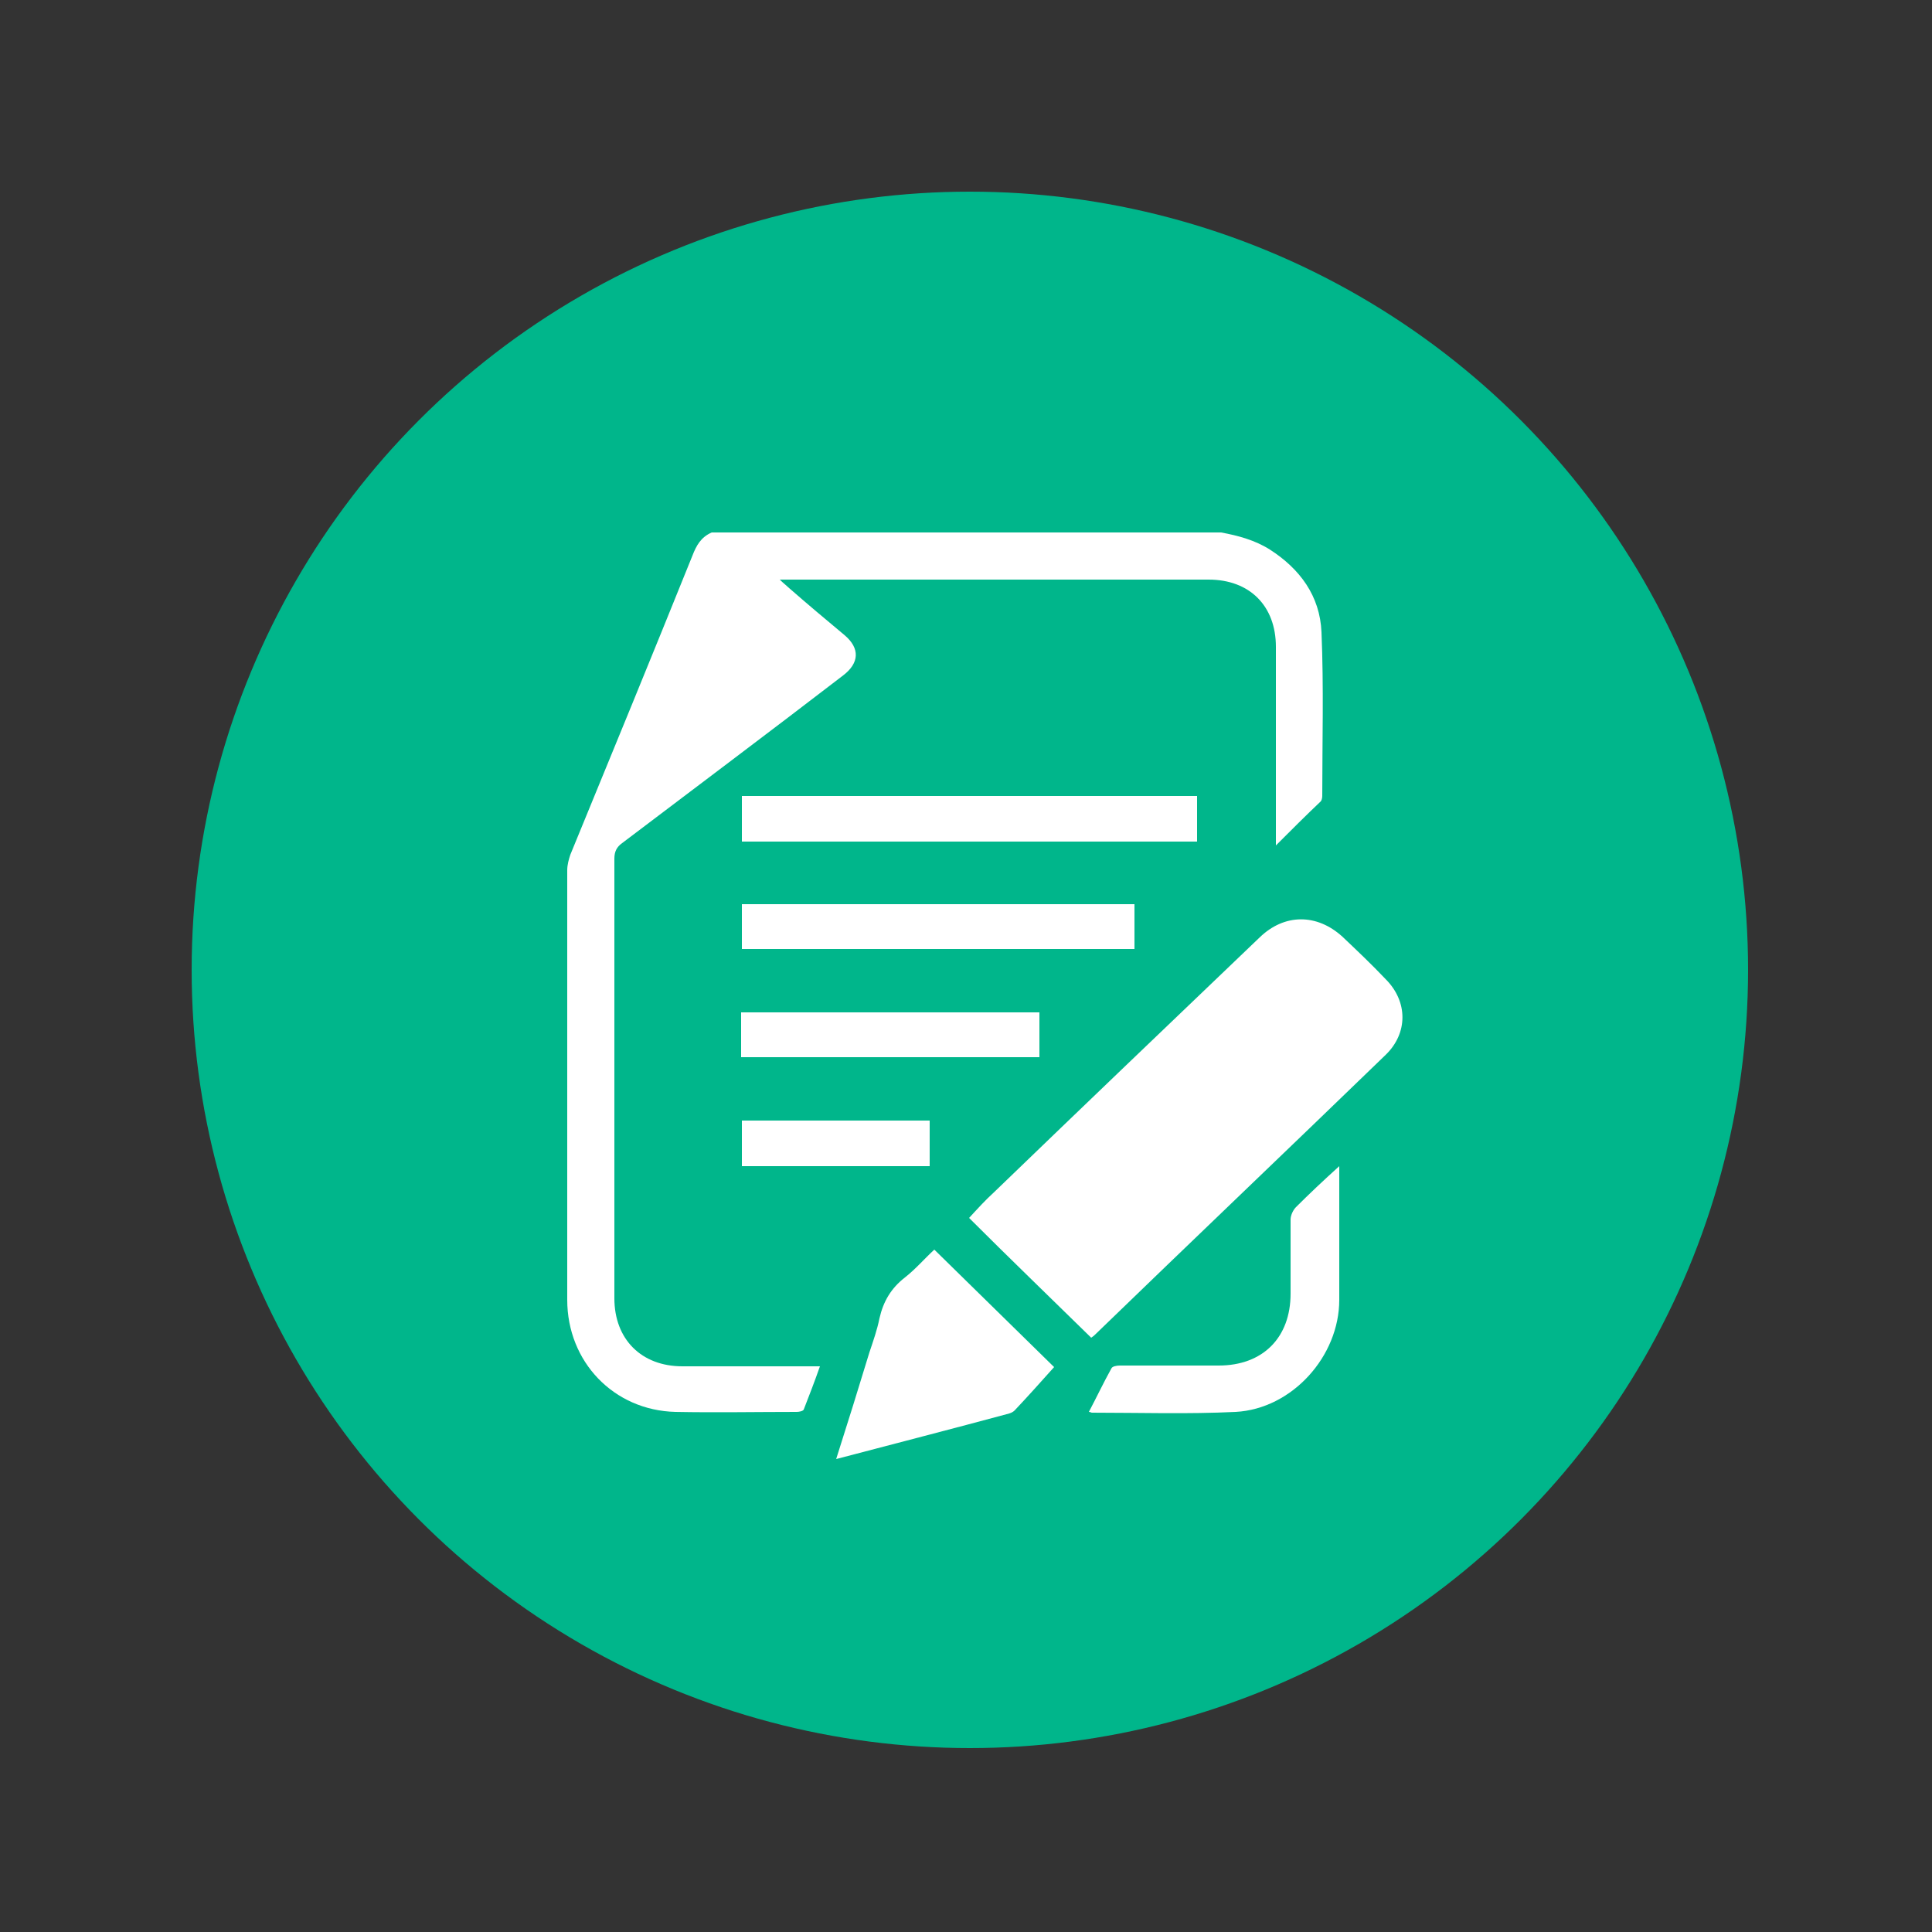
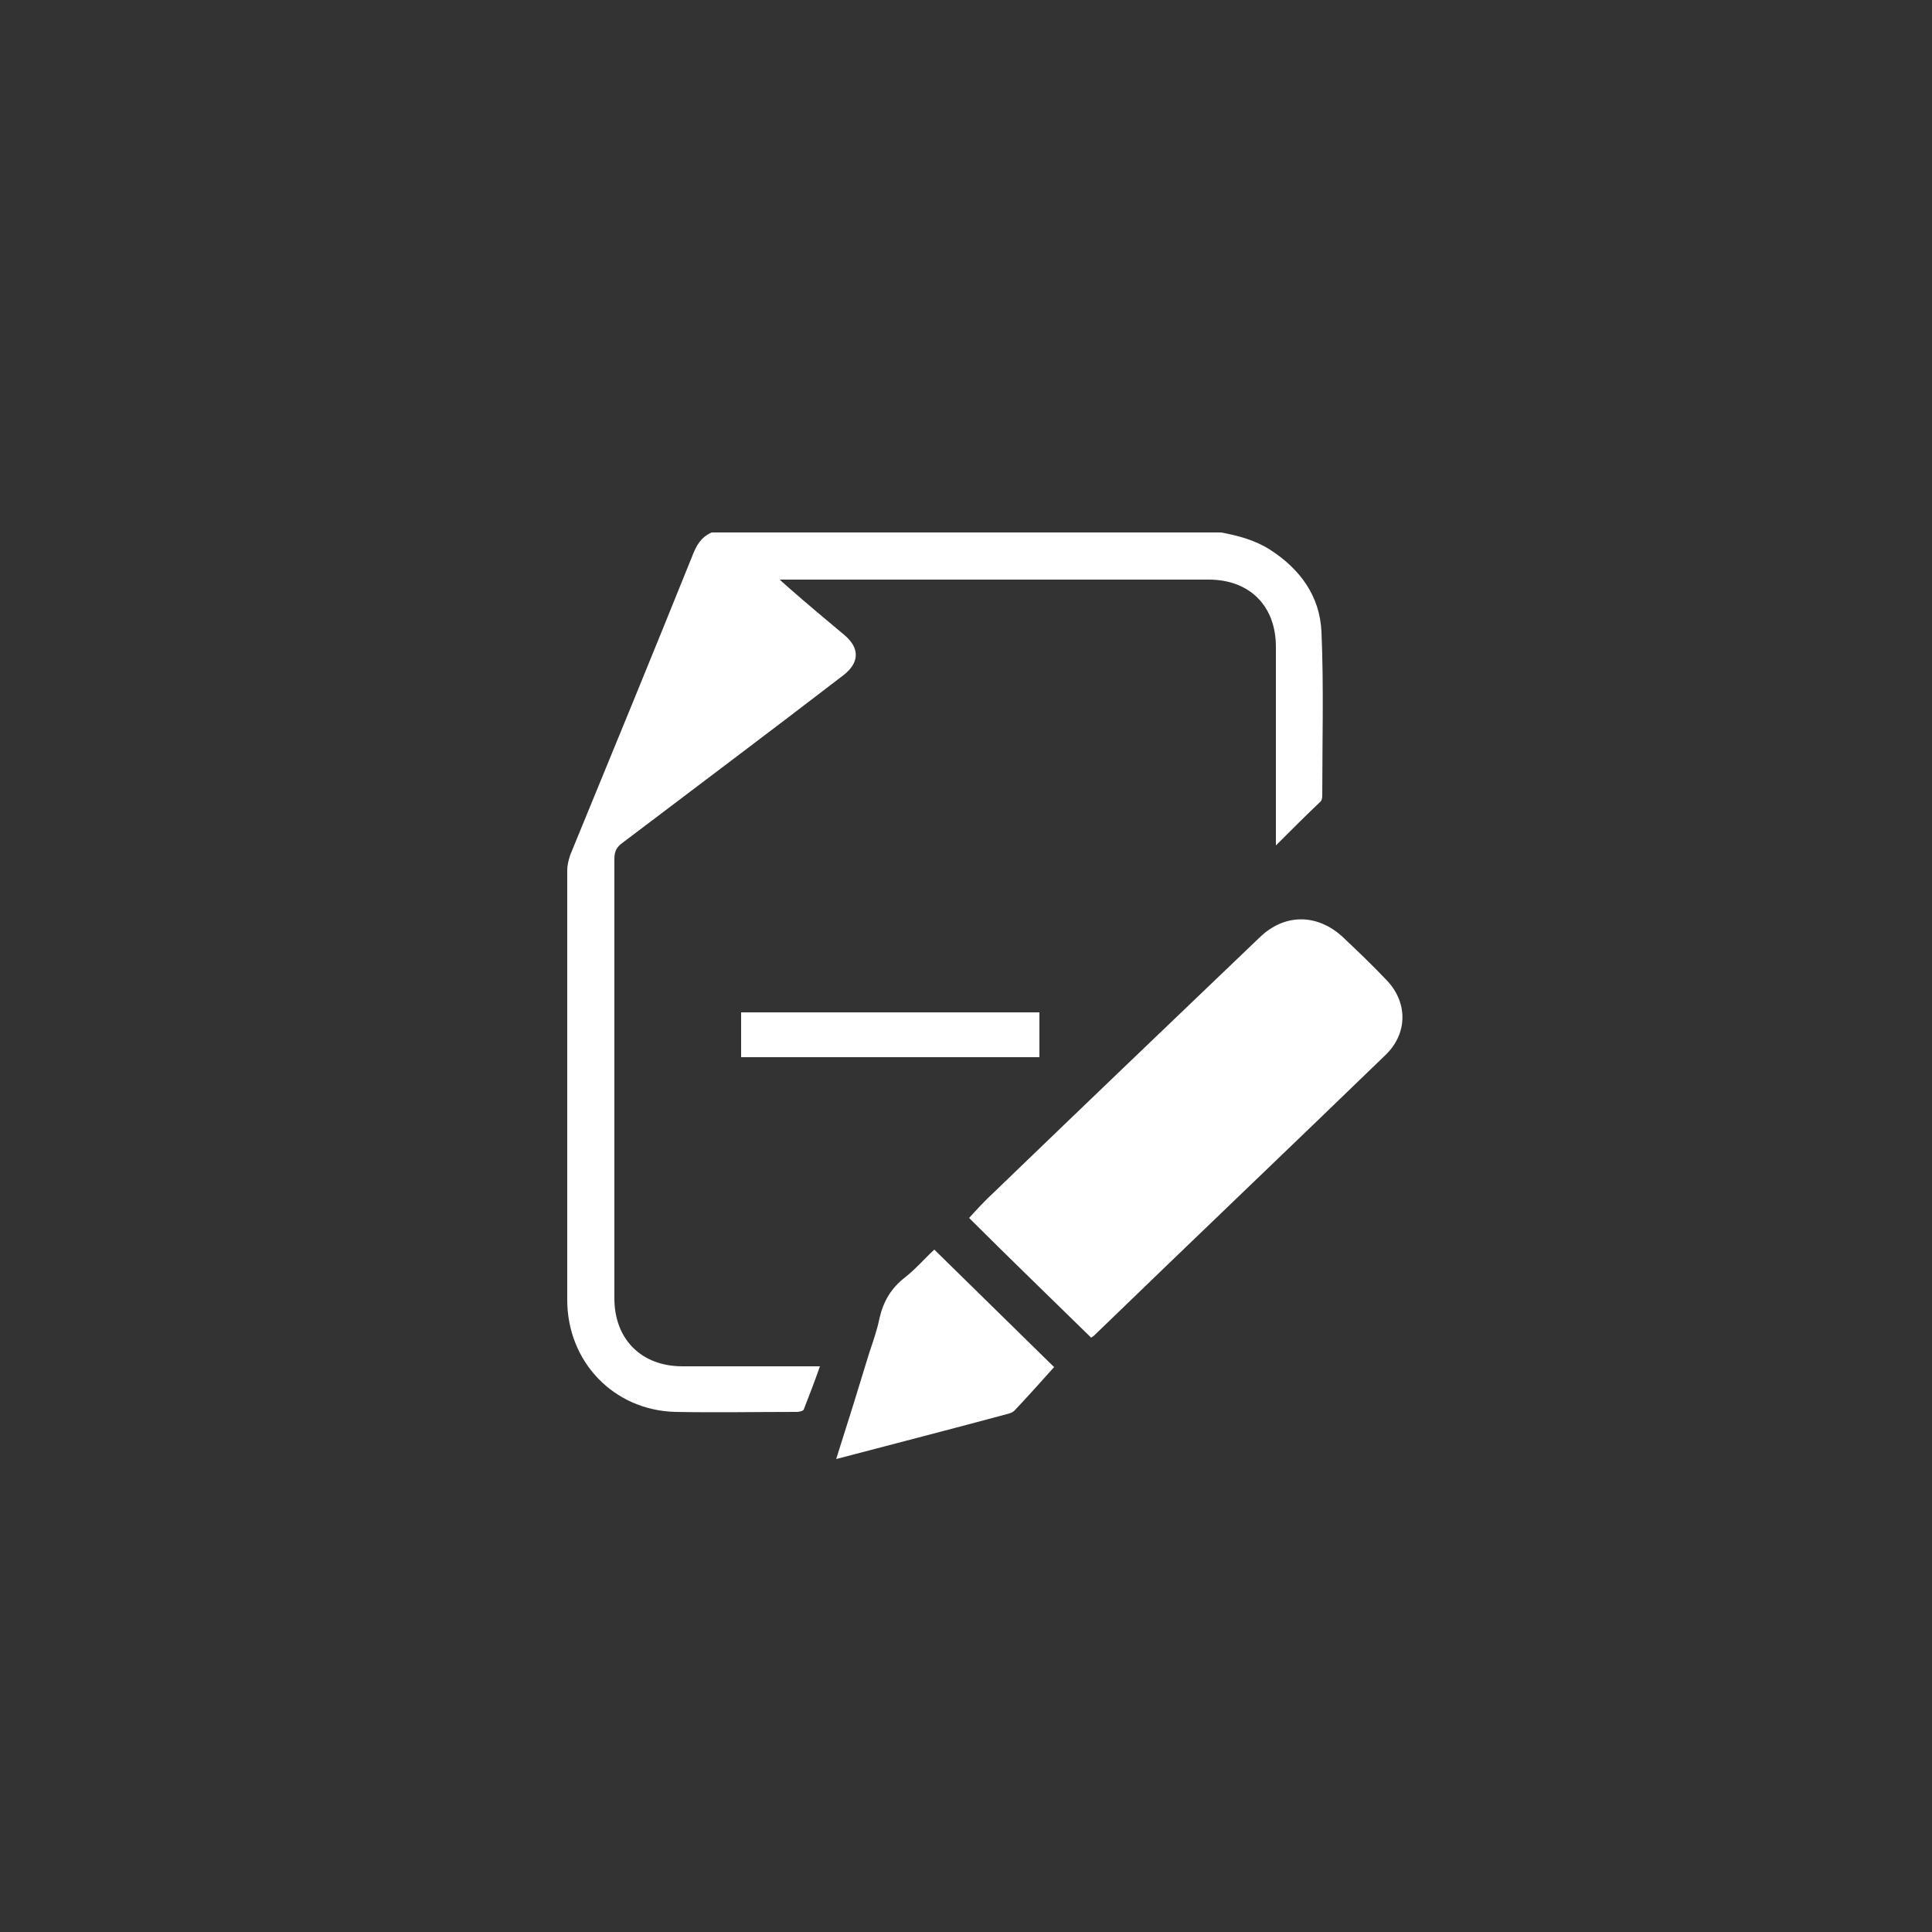
<svg xmlns="http://www.w3.org/2000/svg" version="1.1" id="Layer_1" x="0px" y="0px" viewBox="0 0 250 250" enable-background="new 0 0 250 250" xml:space="preserve">
  <rect x="0" y="0" width="250" height="250" fill="#333333" stroke="none" />
-   <circle fill="#00B68B" cx="125.5" cy="125.5" r="100.7" />
  <g>
    <path fill="#FFFFFF" d="M158,68.9c2.2,0.4,4.4,1,6.3,2.2c3.9,2.5,6.5,6,6.7,10.7c0.3,7.1,0.1,14.1,0.1,21.2c0,0.3-0.1,0.6-0.2,0.7   c-1.9,1.8-3.7,3.6-5.8,5.7c0-0.8,0-1.2,0-1.6c0-8,0-16.1,0-24.1c0-5.3-3.4-8.7-8.7-8.7c-18,0-36.1,0-54.1,0c-0.3,0-0.7,0-1.4,0   c0.5,0.5,0.8,0.7,1.1,1c2.4,2.1,4.9,4.2,7.3,6.2c2,1.7,1.9,3.6-0.2,5.2c-9.5,7.3-19.1,14.5-28.6,21.7c-0.7,0.5-1,1.1-1,2   c0,19,0,37.9,0,56.9c0,5.3,3.5,8.8,8.8,8.8c5.9,0,11.7,0,17.8,0c-0.7,2-1.4,3.8-2.1,5.6c-0.1,0.2-0.6,0.3-0.9,0.3   c-5.2,0-10.5,0.1-15.7,0c-8-0.2-14-6.5-14-14.5c0-18.5,0-37.1,0-55.6c0-0.7,0.2-1.4,0.4-2c5.3-12.9,10.6-25.8,15.8-38.7   c0.5-1.3,1.1-2.4,2.5-3C114.2,68.9,136.1,68.9,158,68.9z" />
    <path fill="#FFFFFF" d="M125.4,157.6c1.1-1.2,2.1-2.3,3.2-3.3c11.4-11,22.9-22,34.4-33c3.2-3.1,7.4-3.1,10.7-0.1   c1.9,1.8,3.8,3.6,5.6,5.5c2.9,2.9,2.9,7,0,9.8c-12.5,12.1-25.1,24.1-37.6,36.2c-0.1,0.1-0.2,0.2-0.5,0.4   C135.9,167.9,130.6,162.8,125.4,157.6z" />
    <path fill="#FFFFFF" d="M108.2,188.8c1.5-4.7,2.9-9.2,4.3-13.8c0.5-1.5,1-2.9,1.3-4.4c0.5-2.2,1.5-3.9,3.3-5.3   c1.4-1.1,2.5-2.4,3.8-3.6c5.3,5.2,10.6,10.4,15.5,15.2c-1.7,1.9-3.4,3.8-5.1,5.6c-0.2,0.2-0.4,0.3-0.7,0.4   C123.2,184.9,115.8,186.8,108.2,188.8z" />
-     <path fill="#FFFFFF" d="M96,108.9c0-2,0-3.9,0-5.9c19.6,0,39.2,0,58.9,0c0,2,0,3.9,0,5.9C135.3,108.9,115.7,108.9,96,108.9z" />
-     <path fill="#FFFFFF" d="M173.3,150.9c0,1.8,0,3.3,0,4.8c0,4.2,0,8.4,0,12.5c0,7.3-6.1,14.1-13.4,14.5c-6.2,0.3-12.4,0.1-18.6,0.1   c-0.1,0-0.2-0.1-0.4-0.1c1-1.9,1.9-3.8,2.9-5.6c0.1-0.3,0.7-0.4,1.1-0.4c4.3,0,8.5,0,12.8,0c5.7,0,9.3-3.6,9.3-9.3   c0-3.2,0-6.4,0-9.6c0-0.5,0.3-1.2,0.7-1.6C169.4,154.5,171.2,152.8,173.3,150.9z" />
-     <path fill="#FFFFFF" d="M96,122.8c0-2,0-3.9,0-5.8c16.9,0,33.8,0,50.8,0c0,1.9,0,3.8,0,5.8C129.8,122.8,113,122.8,96,122.8z" />
    <path fill="#FFFFFF" d="M134.5,131c0,1.9,0,3.8,0,5.8c-12.9,0-25.7,0-38.6,0c0-1.9,0-3.8,0-5.8C108.8,131,121.6,131,134.5,131z" />
-     <path fill="#FFFFFF" d="M120.3,145c0,2,0,3.9,0,5.9c-8.1,0-16.1,0-24.3,0c0-1.9,0-3.9,0-5.9C104.1,145,112.1,145,120.3,145z" />
  </g>
</svg>